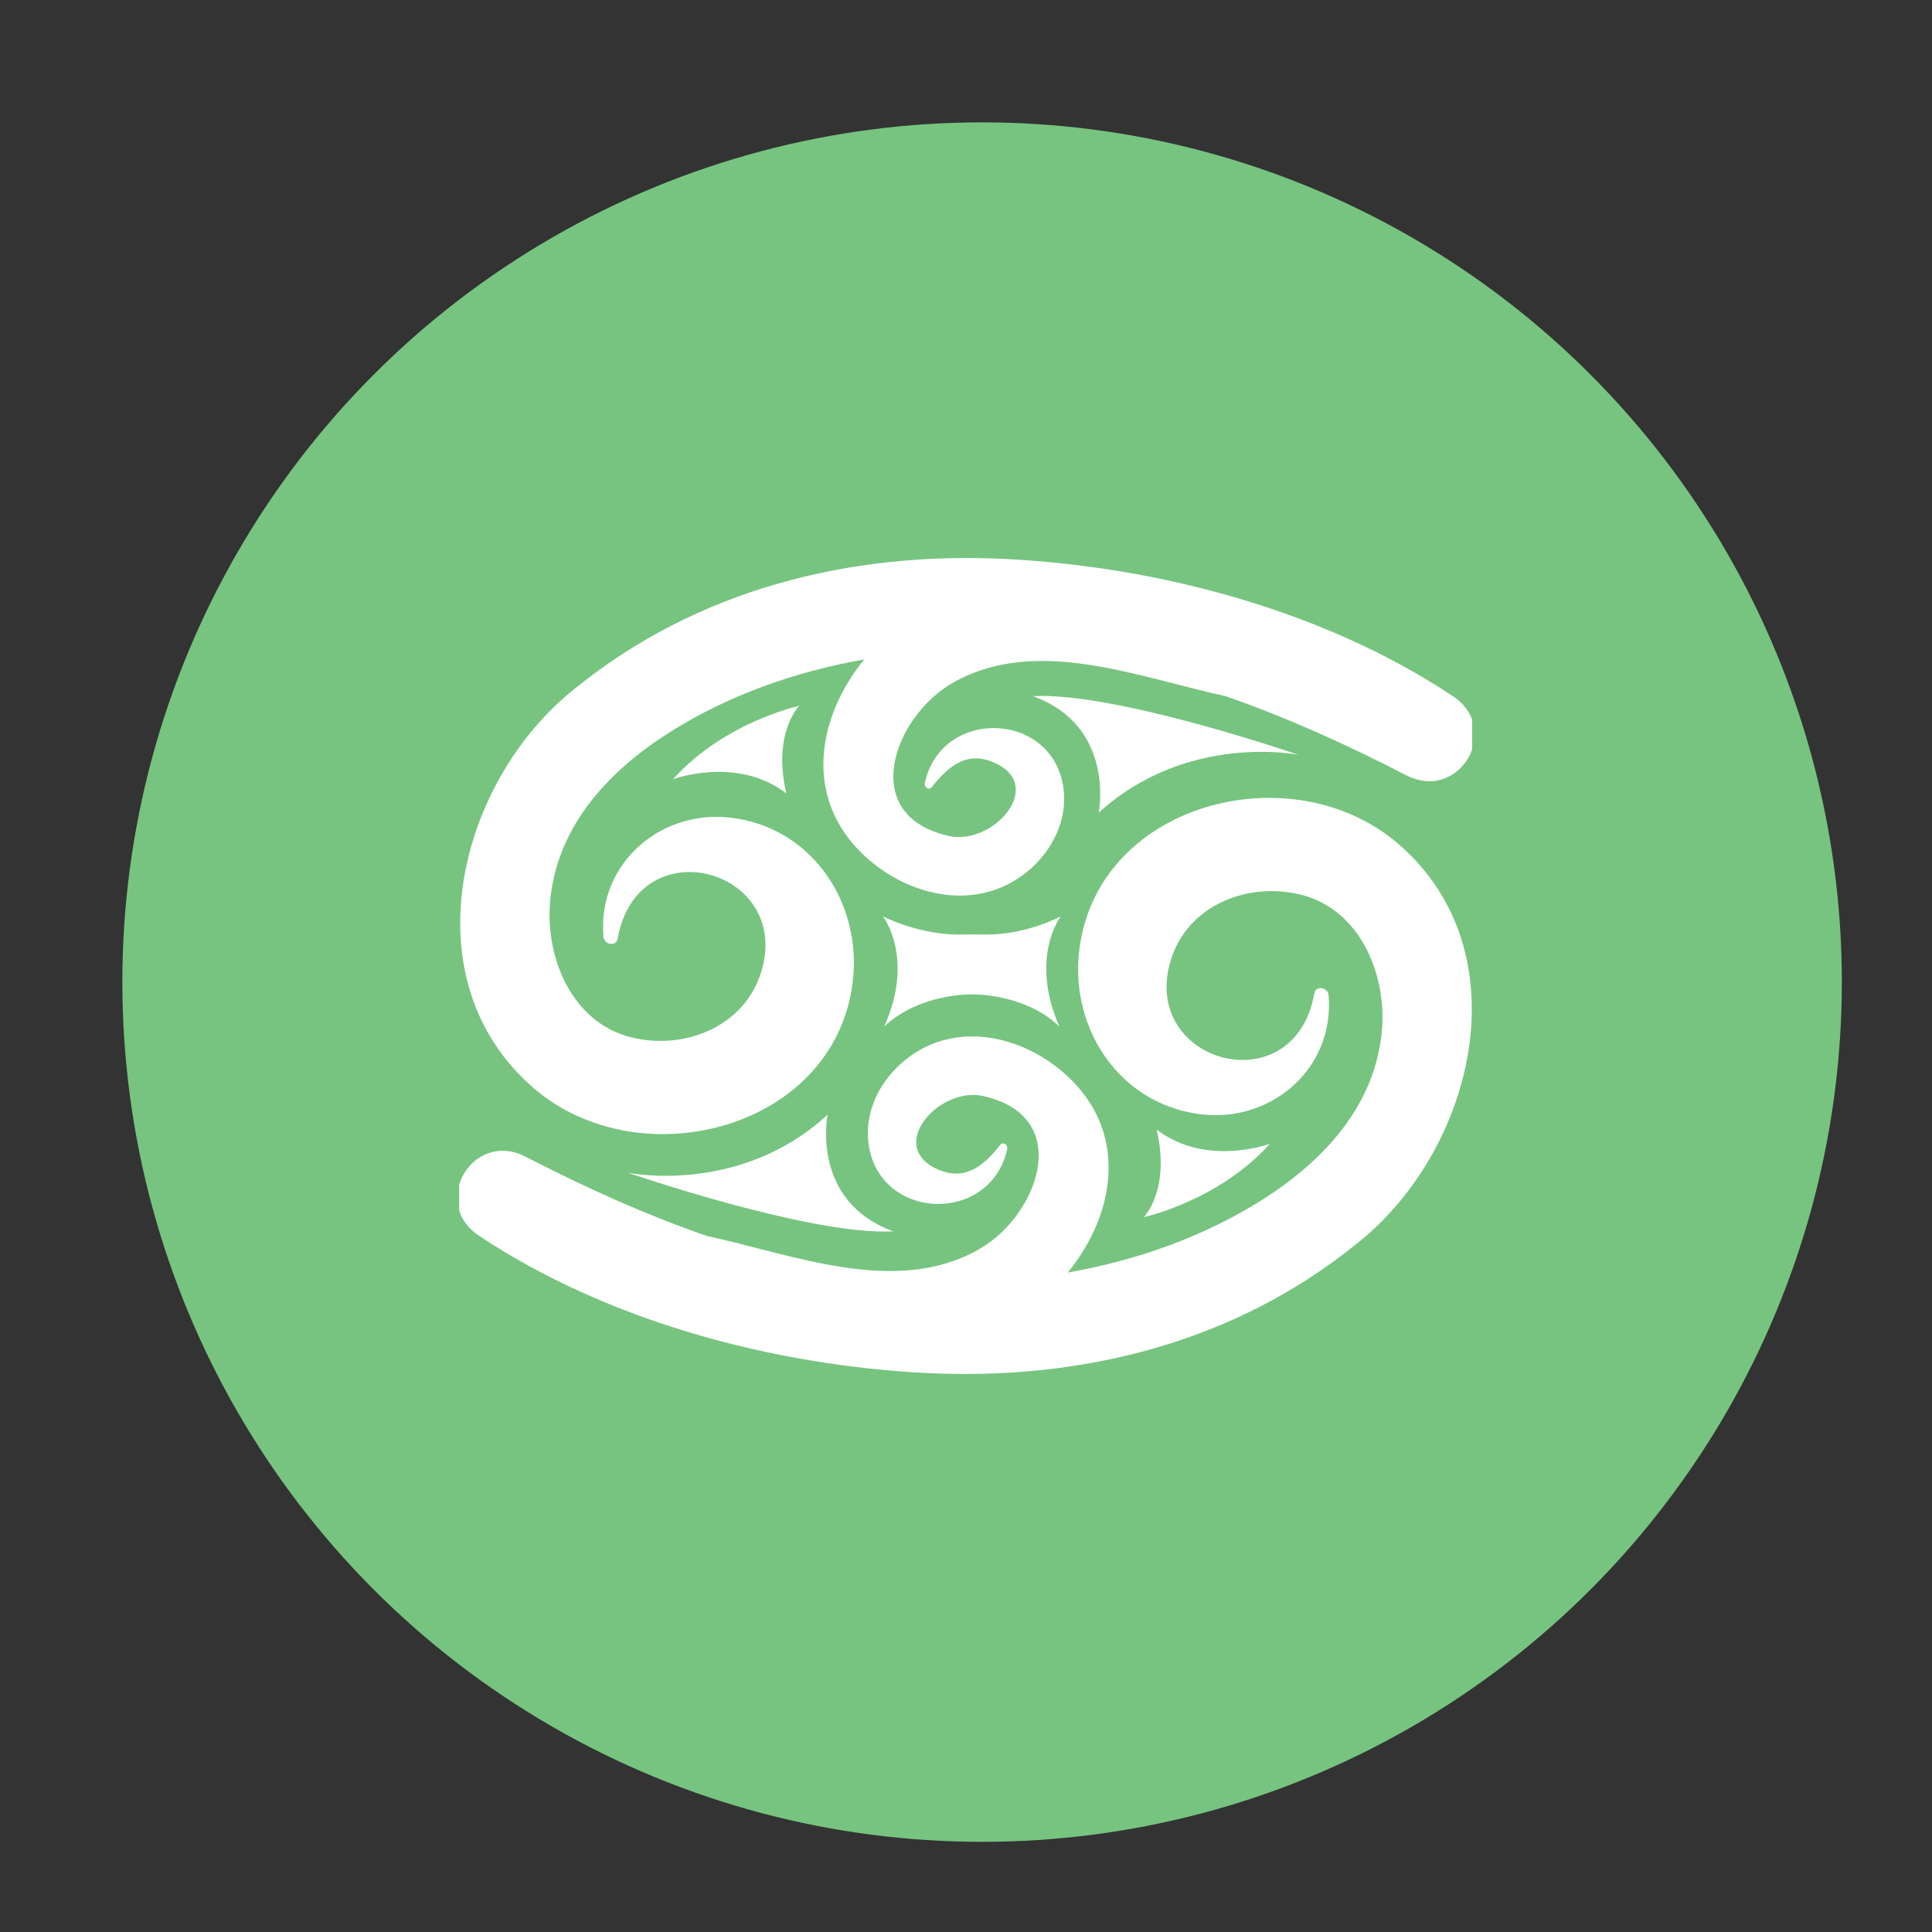
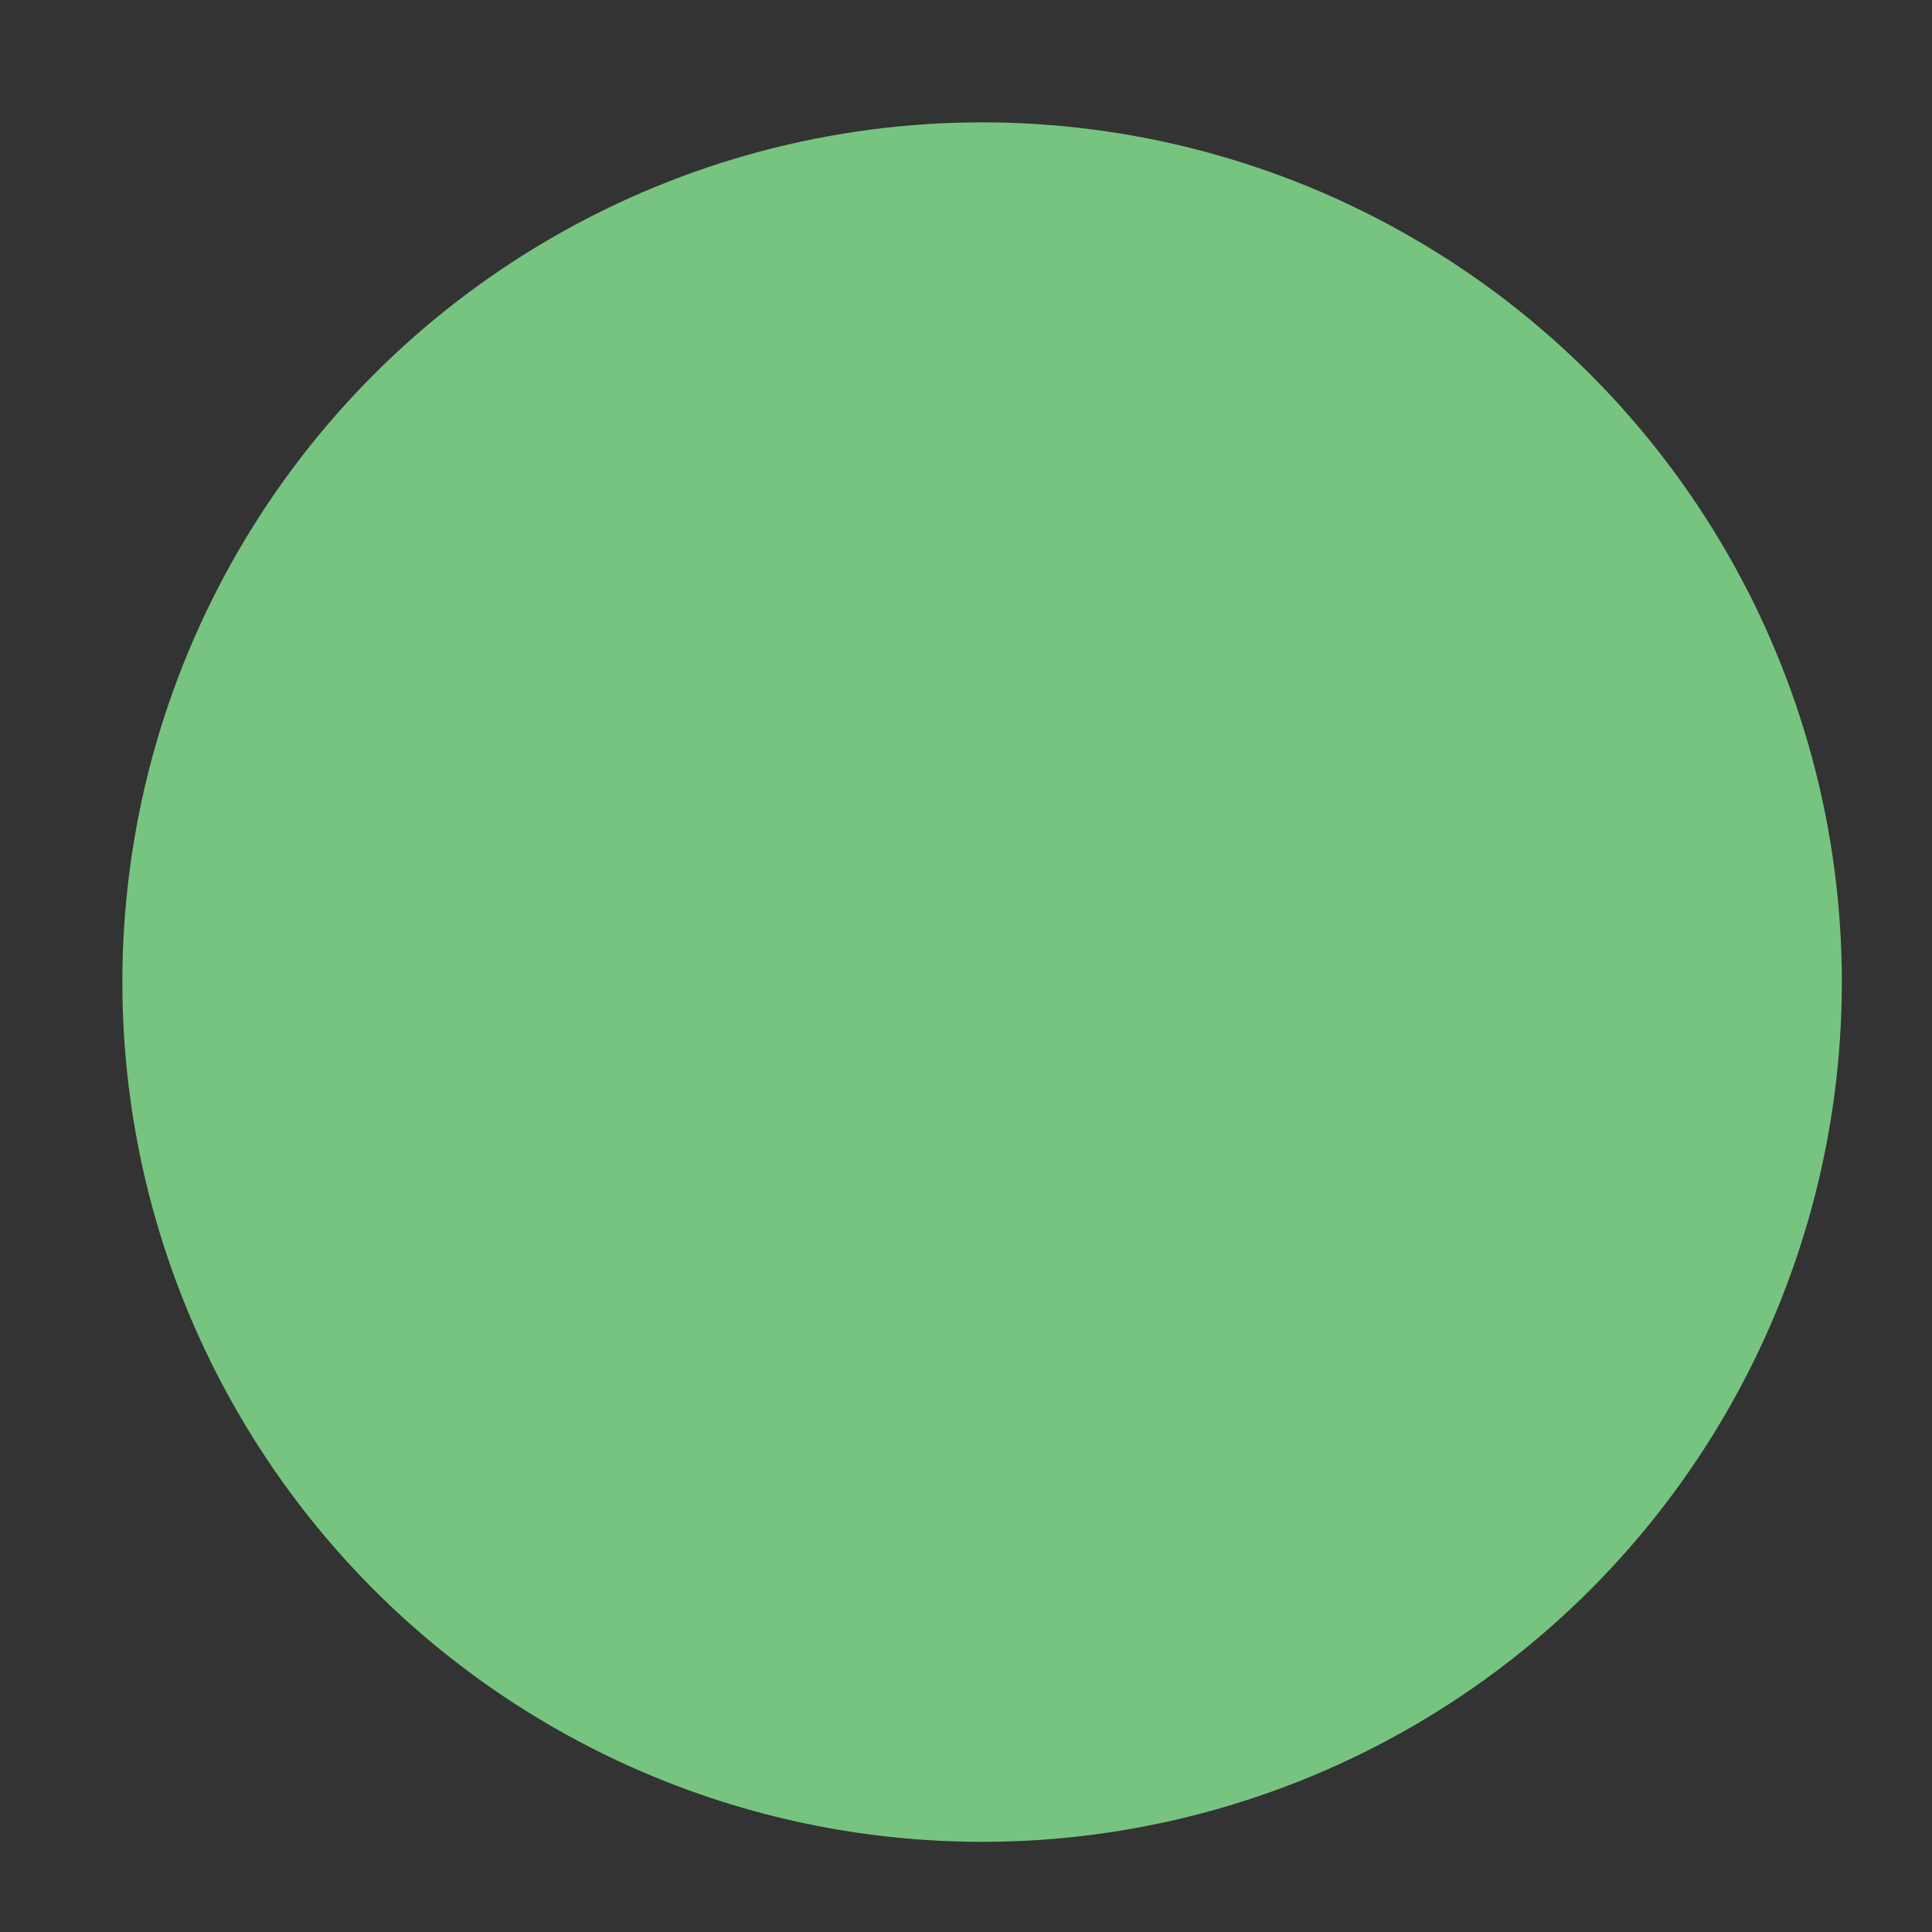
<svg xmlns="http://www.w3.org/2000/svg" xmlns:xlink="http://www.w3.org/1999/xlink" version="1.1" x="0px" y="0px" viewBox="0 0 300 300" style="enable-background:new 0 0 300 300;" xml:space="preserve">
  <rect x="0" y="0" width="300" height="300" fill="#333333" stroke="none" />
  <style type="text/css">
	.st0{fill:#76C480;}
	.st1{clip-path:url(#SVGID_2_);fill:#FFFFFF;}
</style>
  <g id="Laag_2">
    <circle class="st0" cx="152.5" cy="152.5" r="133.5" />
  </g>
  <g id="Laag_1">
    <g>
      <defs>
-         <rect id="SVGID_1_" x="71.3" y="86.6" width="157.3" height="126.9" />
-       </defs>
+         </defs>
      <clipPath id="SVGID_2_">
        <use xlink:href="#SVGID_1_" style="overflow:visible;" />
      </clipPath>
-       <path class="st1" d="M82.8,168.9c16.7,14.5,47.6,6.3,49.7-17.3c1-11.6-6.3-22.6-18.1-24.5c-11.3-1.9-21.7,6.7-20.7,18.4    c0.1,1.1,1.9,1.6,2.2,0.3c3-17.1,26.1-11.2,22.6,4c-2.1,9.2-11.7,13.4-20.4,11.3c-9.5-2.3-13.7-12.9-12.6-21.9    c1.3-11.3,9.3-19.7,18.5-25.5c9-5.7,19.4-9.4,30.2-11.3c-6.8,8.3-9.3,20-1.6,28.8c4.9,5.6,13,9.2,20.4,7.4    c6.9-1.6,12.8-8.3,12.2-15.6c-1.1-12.6-19-13.4-21.6-1.4c-0.1,0.6,0.6,1.2,1.1,0.6c2.4-3,5.2-5.6,9.4-3.9    c8.6,3.5,0.1,13.1-6.8,11.5c-14.2-3.2-8.5-18.6,0.7-23.8c12.9-7.3,28.5-0.9,42.3,2.1c9.5,3.3,18.8,7.5,28.1,12.3    c8.2,4.2,14.9-7.2,7.2-12.3c-20-13.3-45.7-20.1-69.4-21.3c-24.2-1.2-47.9,4.7-66.9,20.1C71.1,121.3,63.4,152.1,82.8,168.9" />
-       <path class="st1" d="M217.2,131.1c-16.7-14.5-47.6-6.3-49.7,17.3c-1,11.6,6.3,22.6,18.1,24.5c11.3,1.9,21.7-6.7,20.7-18.4    c-0.1-1.1-1.9-1.6-2.2-0.3c-3,17.1-26.1,11.2-22.6-4c2.1-9.2,11.7-13.4,20.4-11.3c9.5,2.3,13.7,12.9,12.6,21.9    c-1.3,11.3-9.3,19.7-18.5,25.5c-9,5.7-19.4,9.4-30.2,11.3c6.8-8.3,9.3-20,1.6-28.8c-4.9-5.6-13-9.2-20.4-7.4    c-6.9,1.6-12.8,8.3-12.2,15.6c1.1,12.6,19,13.4,21.6,1.4c0.1-0.6-0.6-1.2-1.1-0.6c-2.4,3-5.2,5.6-9.4,3.9    c-8.6-3.5-0.1-13.1,6.8-11.5c14.2,3.2,8.5,18.6-0.7,23.8c-12.9,7.3-28.5,0.9-42.3-2.1c-9.5-3.3-18.8-7.5-28.1-12.3    c-8.2-4.2-14.9,7.2-7.2,12.3c20,13.3,45.7,20.1,69.4,21.3c24.2,1.2,47.9-4.7,66.9-20.1C228.9,178.7,236.6,147.9,217.2,131.1" />
      <path class="st1" d="M152.2,145.1c-0.8,0-1.6,0-2.4,0c-6.7,0.3-12.7-2.8-12.7-2.8s5,6.4,0.2,17.1c5.5-5.2,13.6-5,13.6-5    s8.2-0.2,13.6,5c-4.7-10.7,0.2-17.1,0.2-17.1S159,145.4,152.2,145.1" />
      <path class="st1" d="M97.5,182.1c0,0,28.4,9.8,41.2,9.1c-12.9-4.7-10.2-18.1-10.2-18.1C114.8,185.7,97.5,182.1,97.5,182.1" />
      <path class="st1" d="M201.6,117.2c0,0-28.4-9.8-41.2-9.1c12.9,4.7,10.2,18.1,10.2,18.1C184.3,113.7,201.6,117.2,201.6,117.2" />
      <path class="st1" d="M104.5,121c0,0,9.9-3.7,17.6,2.2c-2.2-9.4,2-13.6,2-13.6S112.5,112.1,104.5,121" />
-       <path class="st1" d="M197.2,177.6c0,0-9.9,3.7-17.6-2.2c2.2,9.4-2,13.6-2,13.6S189.2,186.5,197.2,177.6" />
    </g>
  </g>
</svg>